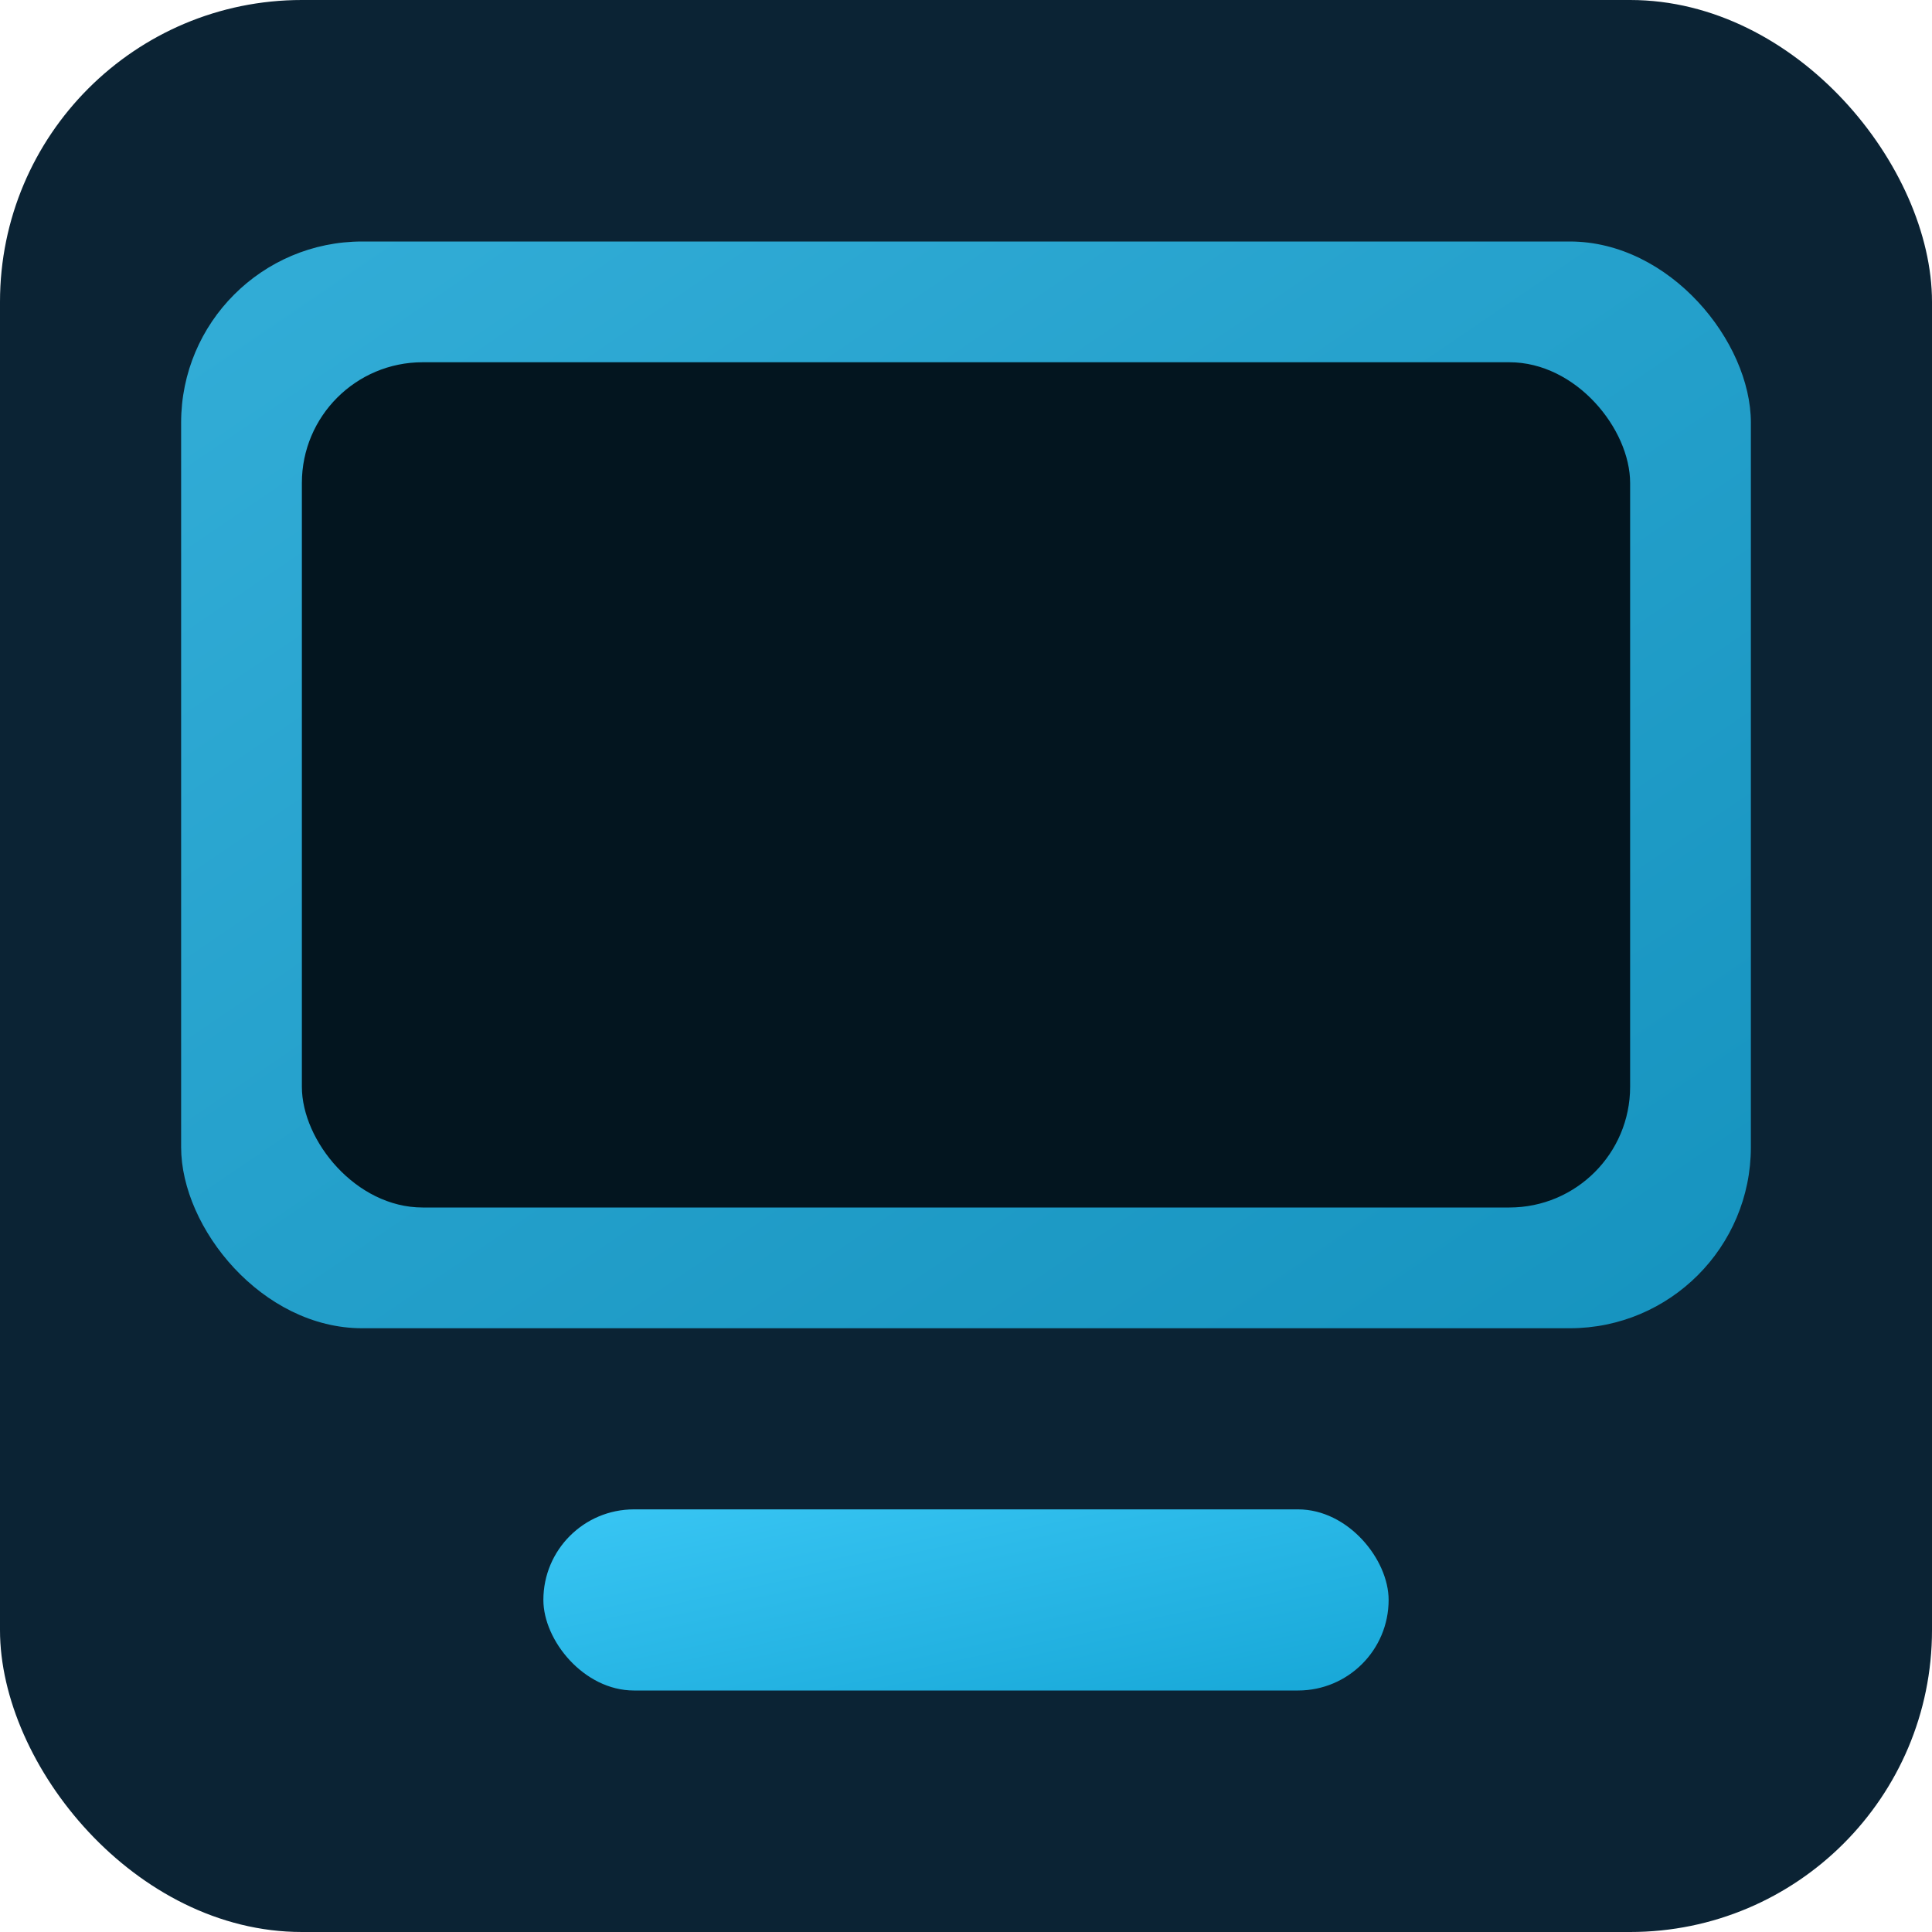
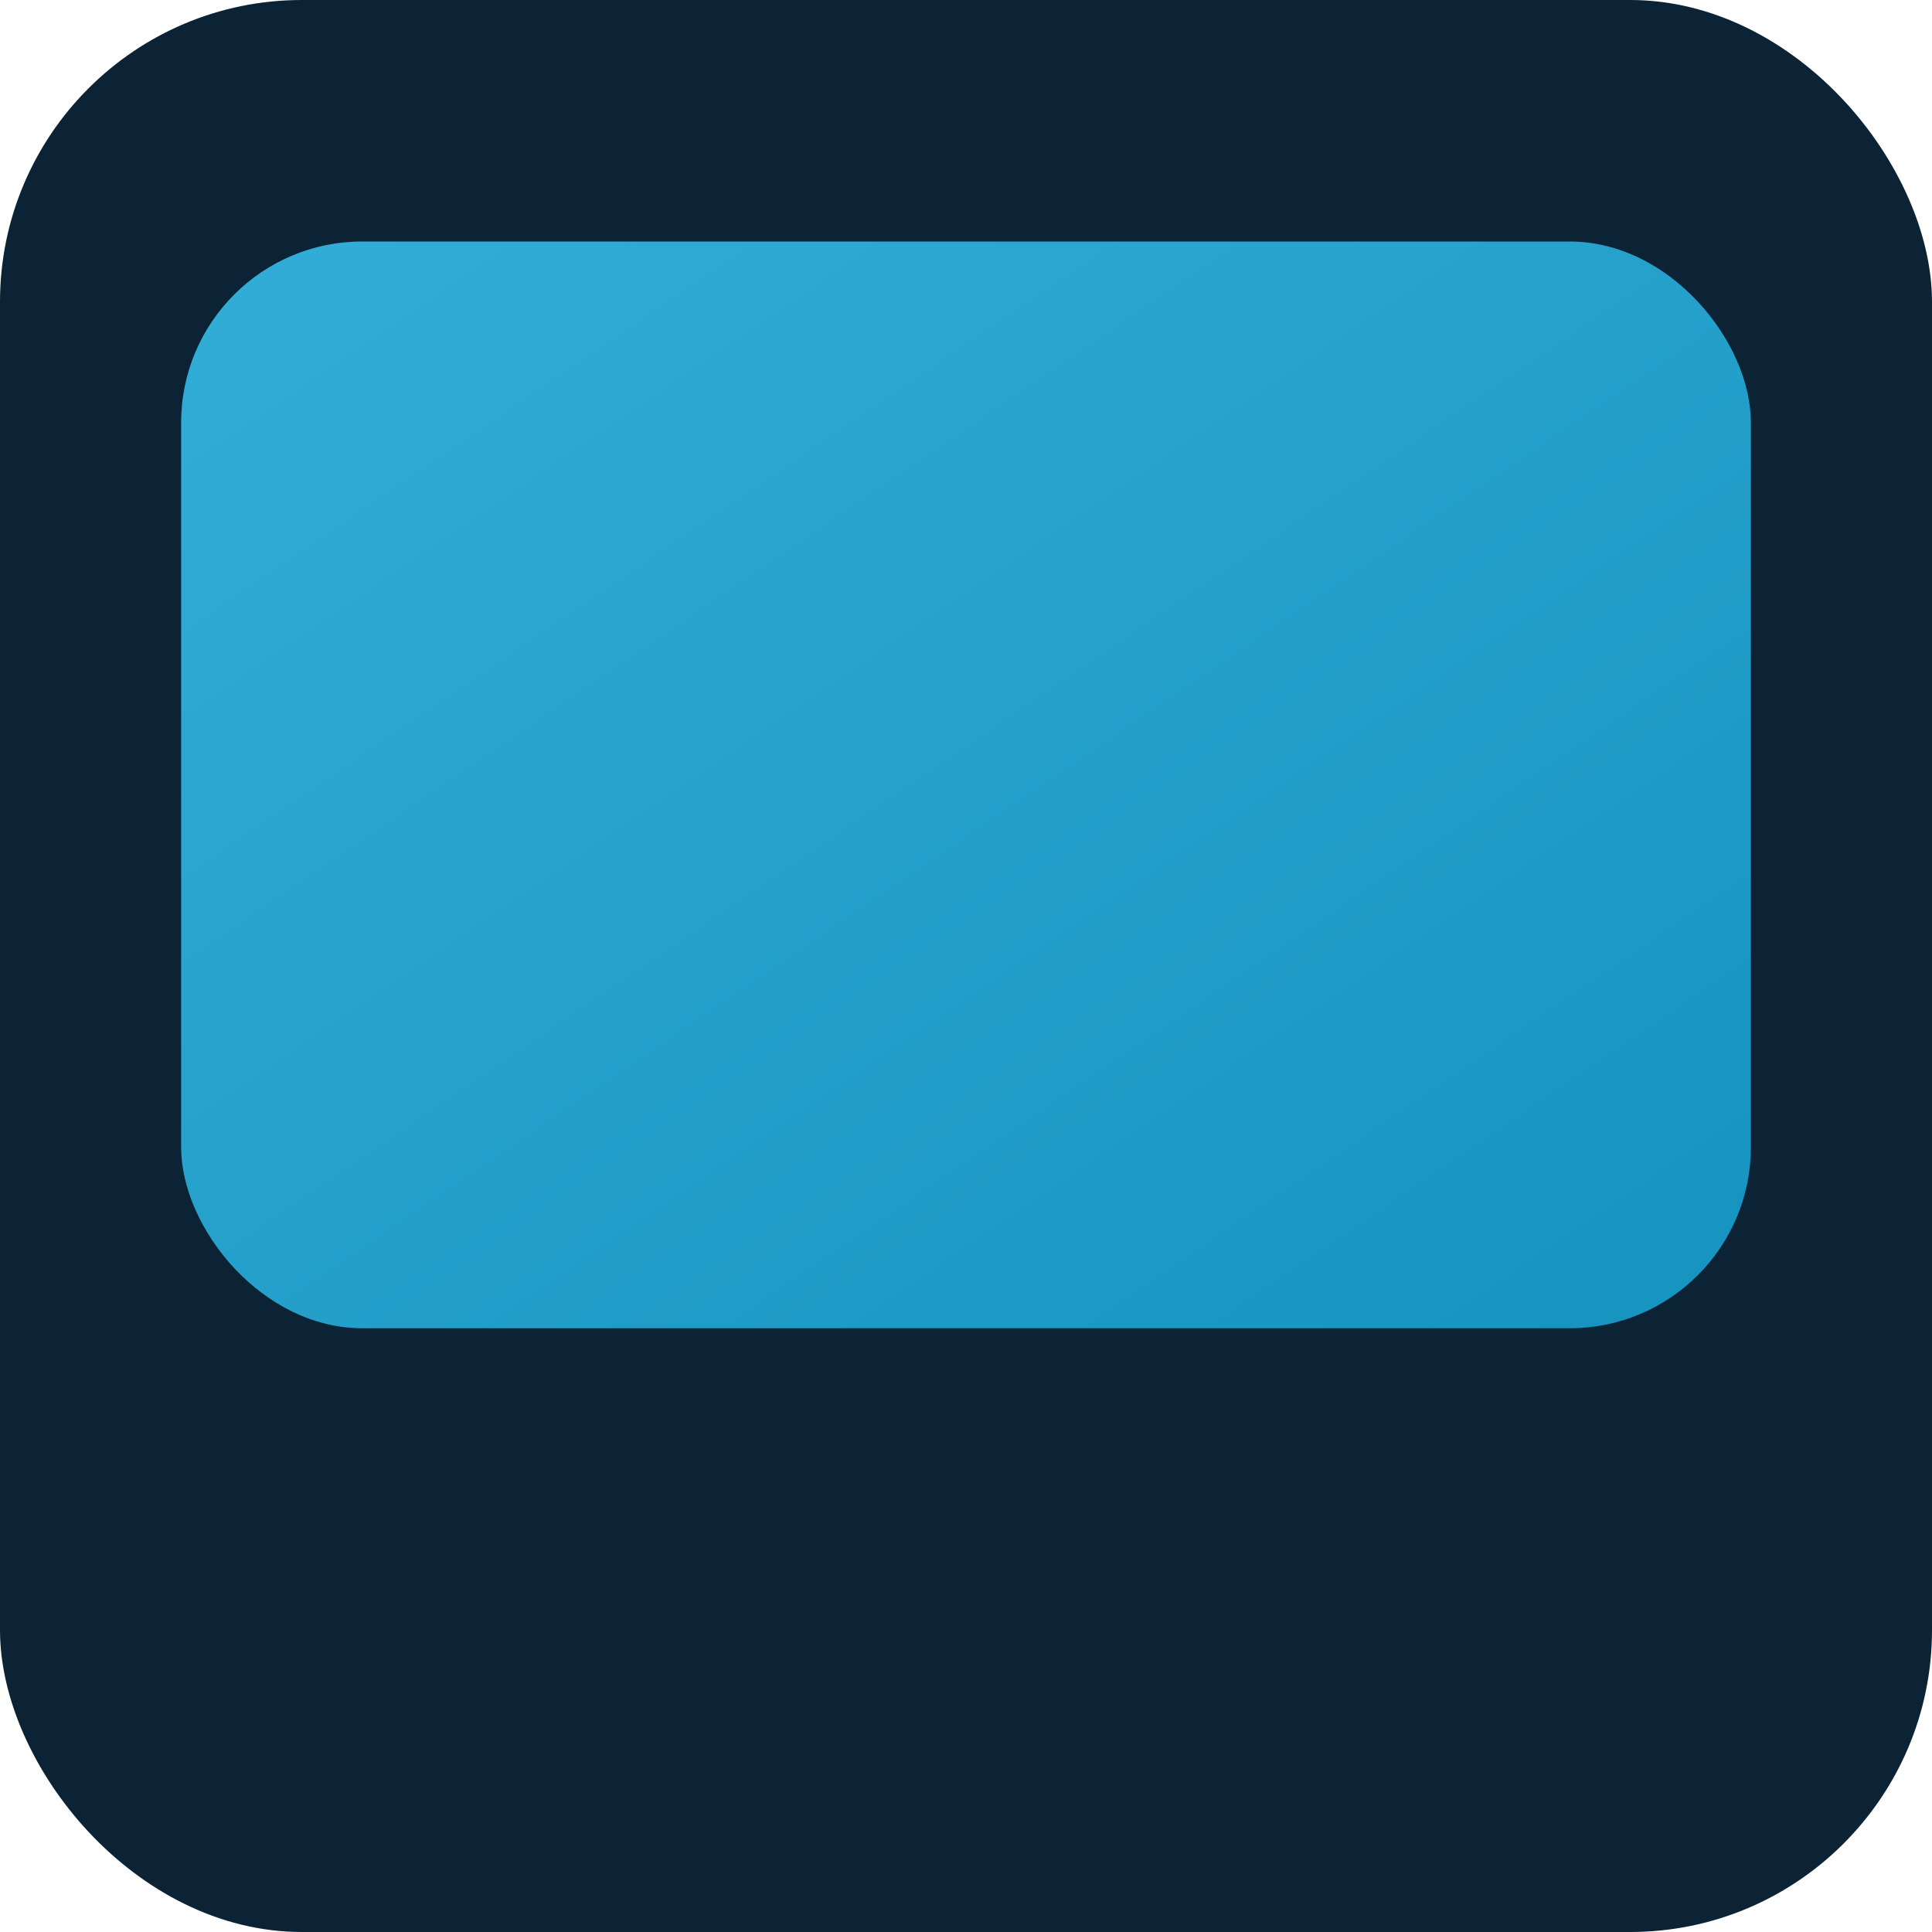
<svg xmlns="http://www.w3.org/2000/svg" width="64" height="64" viewBox="0 0 64 64">
  <defs>
    <linearGradient id="g" x1="0" x2="1" y1="0" y2="1">
      <stop offset="0" stop-color="#39c6f4" />
      <stop offset="1" stop-color="#17a7d7" />
    </linearGradient>
  </defs>
  <rect rx="10" width="64" height="64" fill="#0b2334" />
  <rect x="6" y="8" width="52" height="36" rx="6" fill="url(#g)" opacity=".85" />
-   <rect x="10" y="12" width="44" height="28" rx="4" fill="#03151f" />
-   <rect x="18" y="50" width="28" height="6" rx="3" fill="url(#g)" />
</svg>